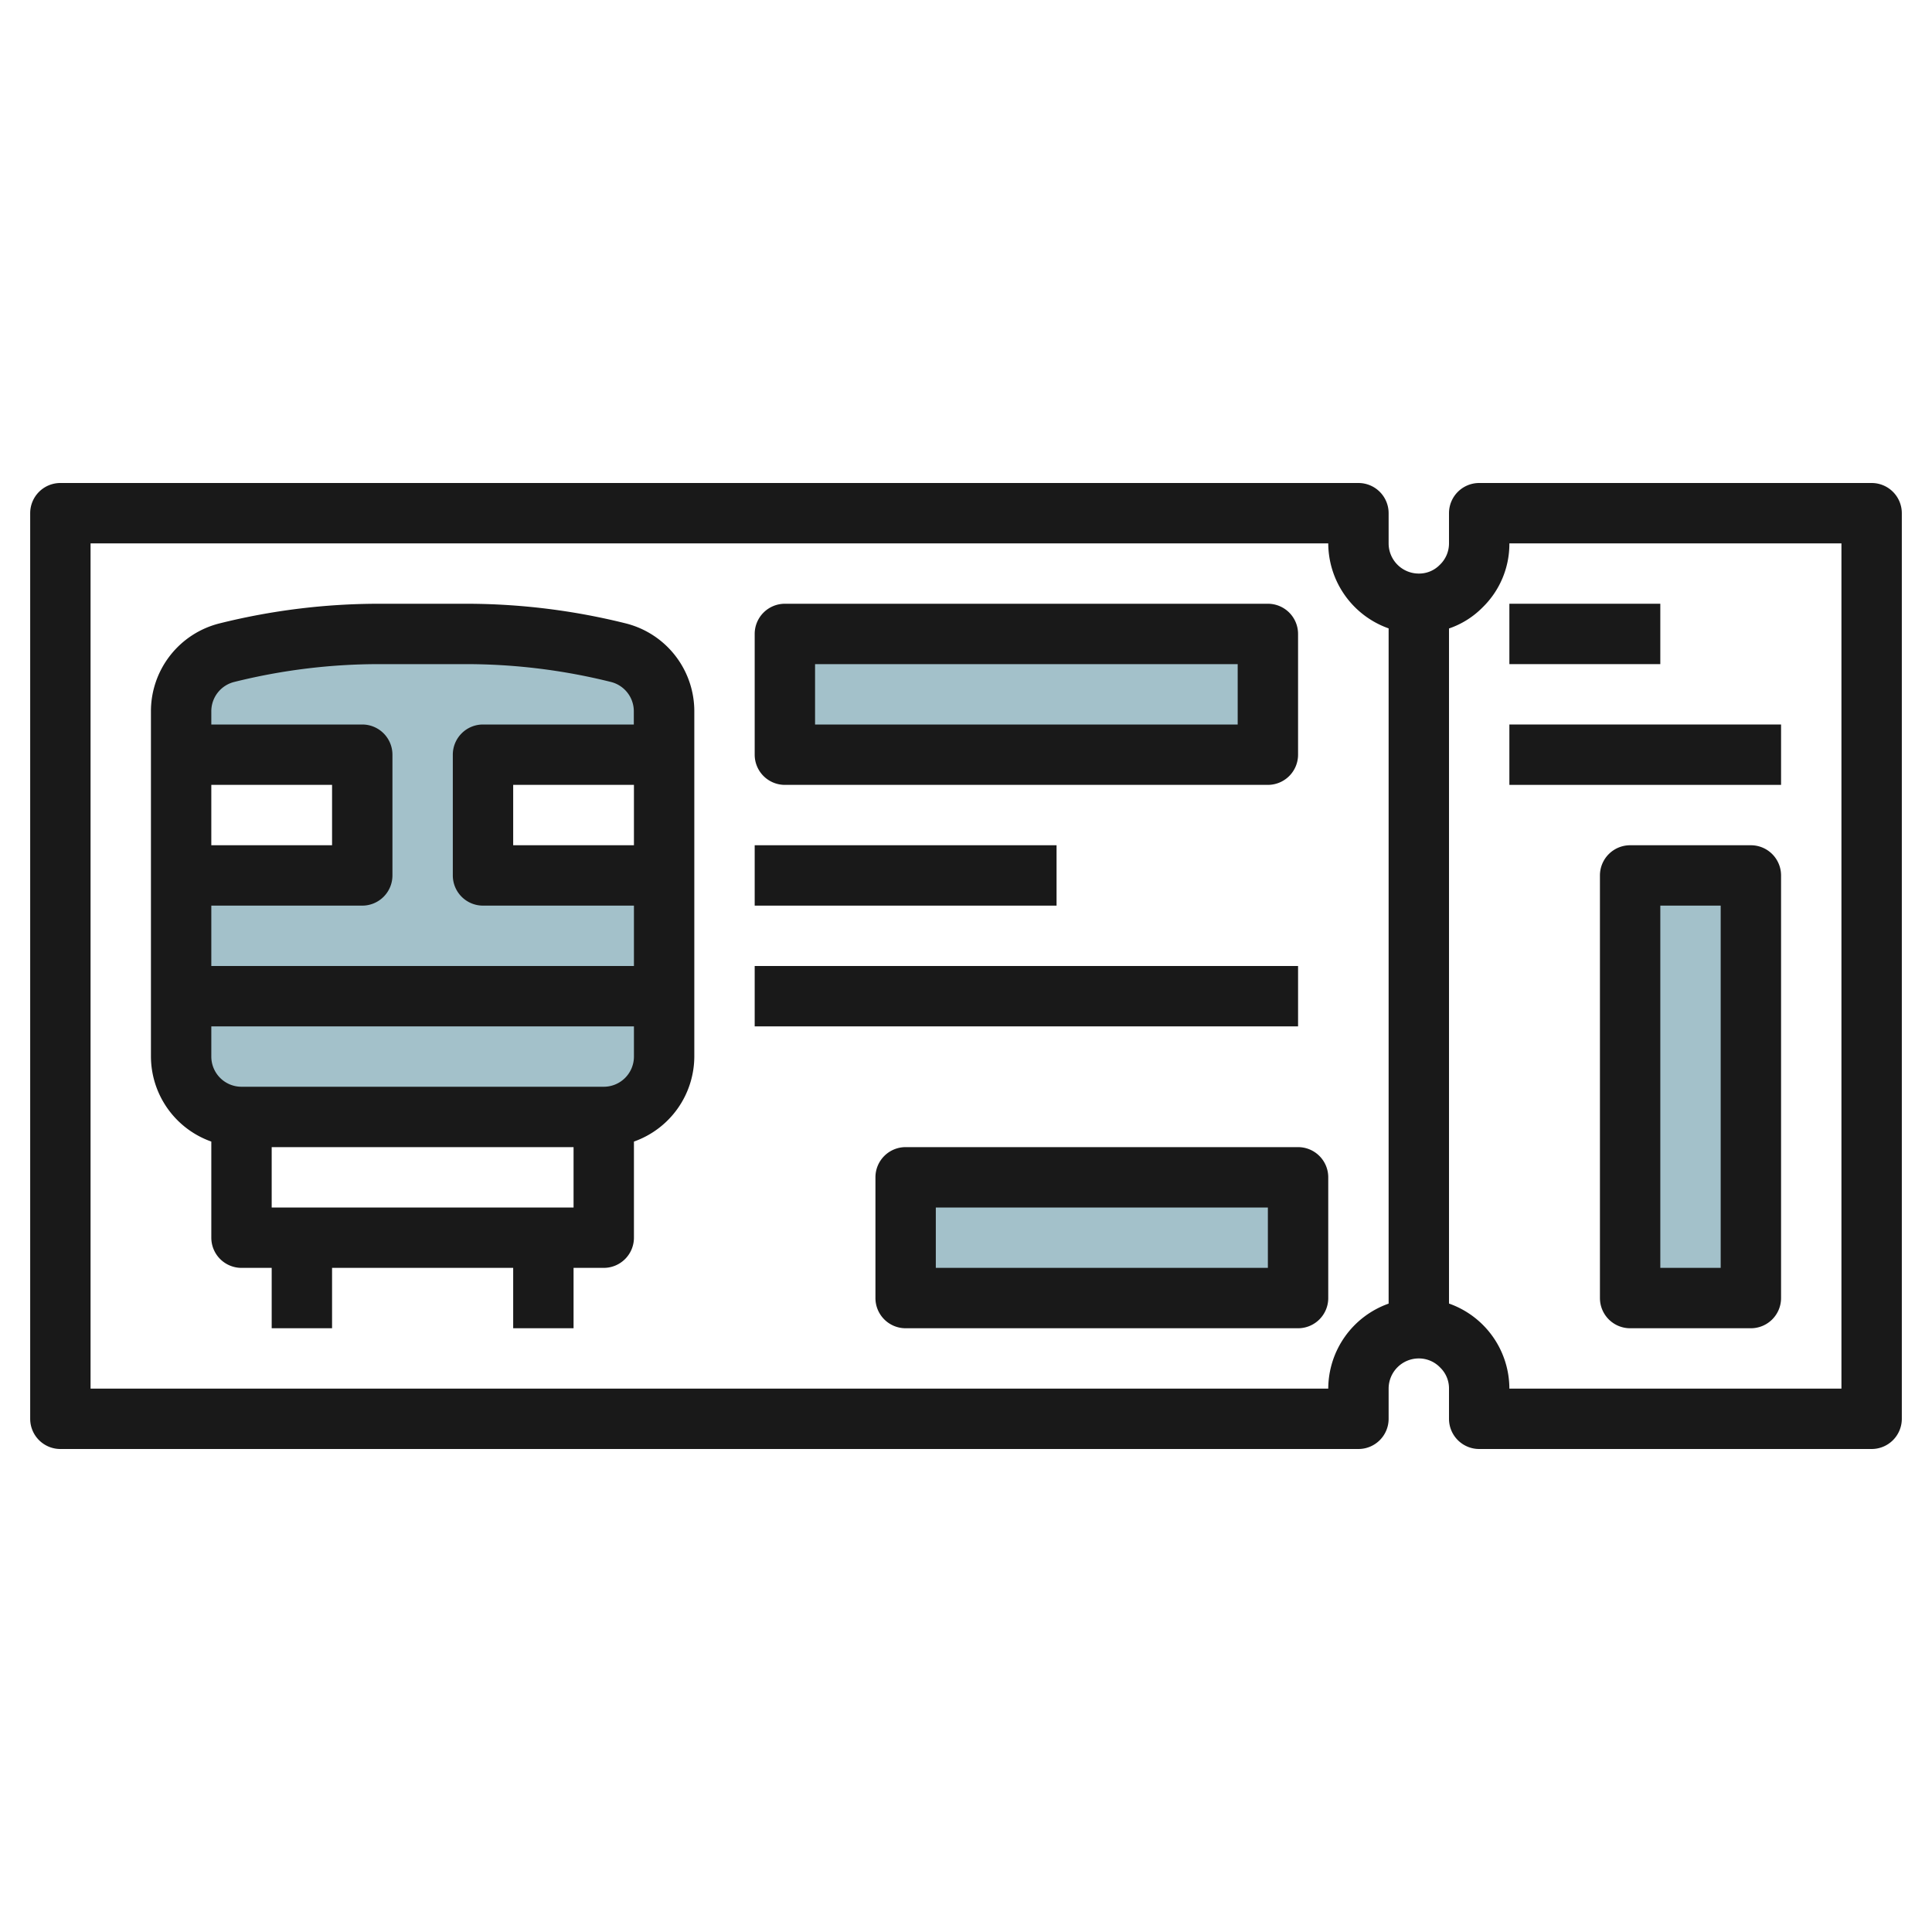
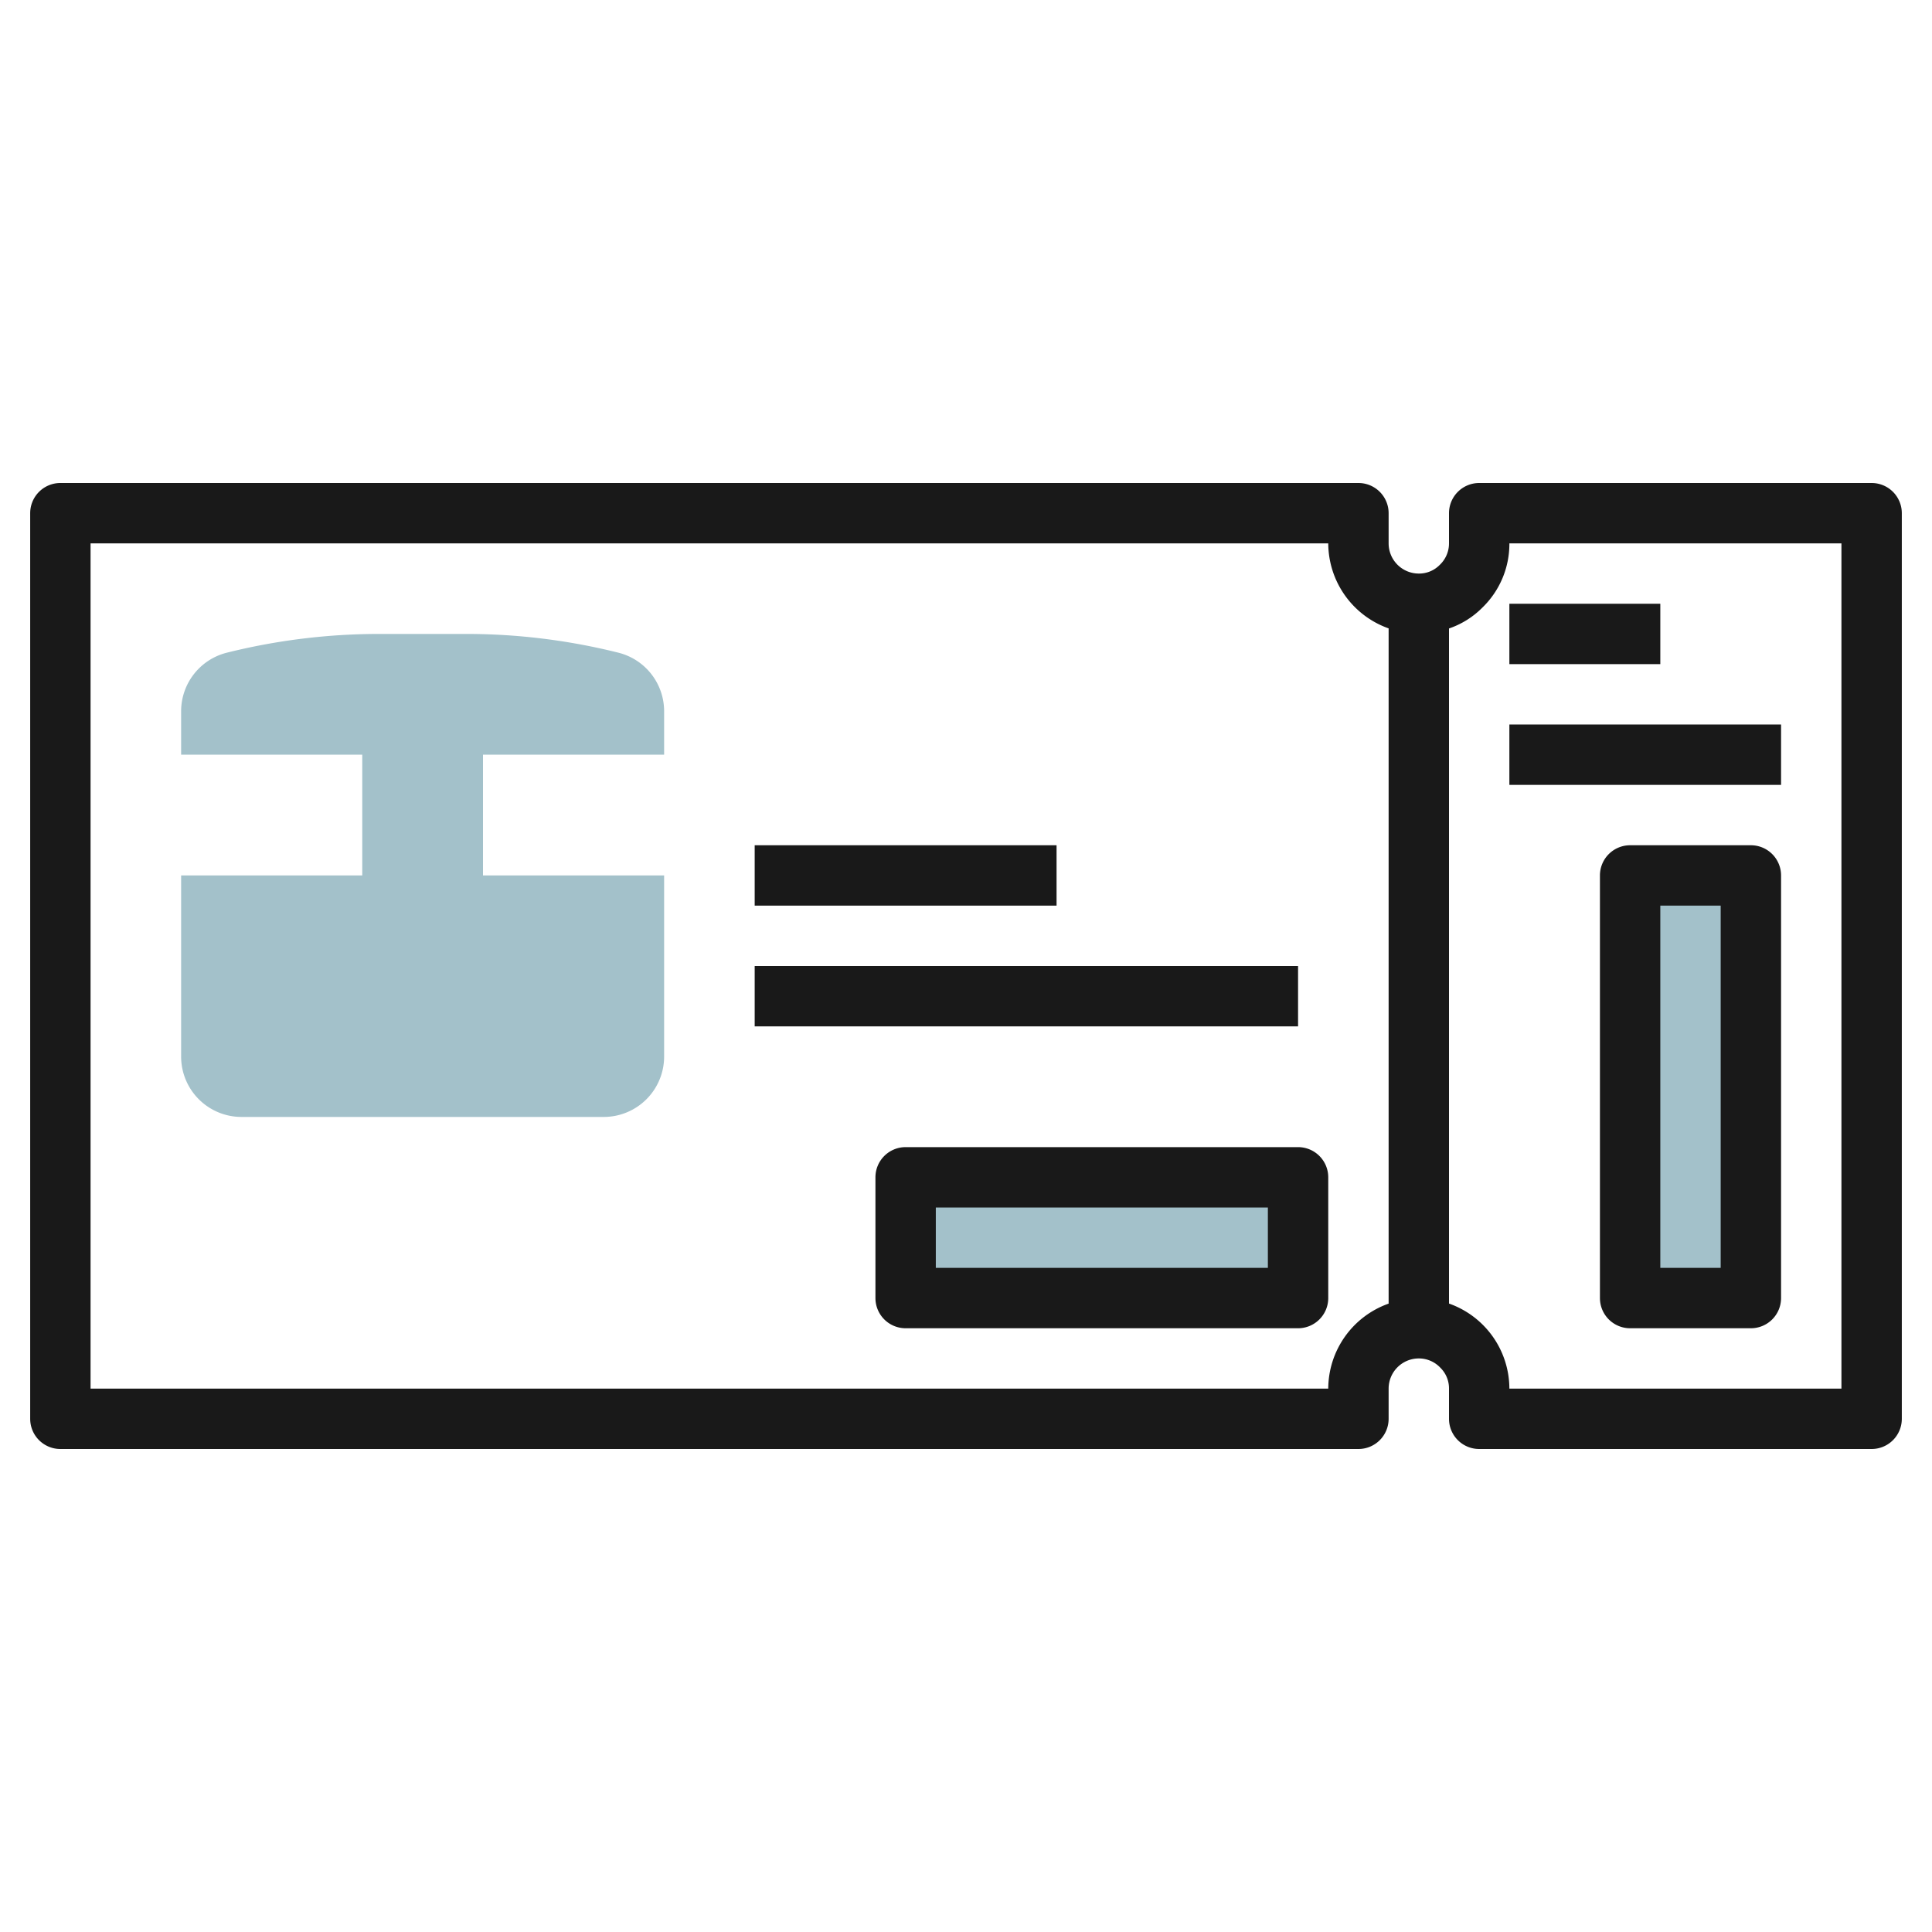
<svg xmlns="http://www.w3.org/2000/svg" height="512" viewBox="0 0 64 64" width="512">
  <g id="Layer_20" data-name="Layer 20">
    <path d="m16 25h6v-1.439a2 2 0 0 0 -1.515-1.94 20.772 20.772 0 0 0 -5.045-.621h-2.878a20.84 20.84 0 0 0 -5.047.621 2 2 0 0 0 -1.515 1.941v1.438h6v4h-6v6a2 2 0 0 0 2 2h12a2 2 0 0 0 2-2v-6h-6z" fill="#a3c1ca" />
-     <path d="m26 21h16v4h-16z" fill="#a3c1ca" />
    <path d="m30 39h13v4h-13z" fill="#a3c1ca" />
    <path d="m54 29h4v14h-4z" fill="#a3c1ca" />
    <g fill="#191919">
-       <path d="m20.727 20.65a21.877 21.877 0 0 0 -5.288-.65h-2.877a21.84 21.84 0 0 0 -5.291.651 3 3 0 0 0 -2.271 2.911v11.438a3 3 0 0 0 2 2.816v3.184a1 1 0 0 0 1 1h1v2h2v-2h6v2h2v-2h1a1 1 0 0 0 1-1v-3.184a3 3 0 0 0 2-2.816v-11.439a3 3 0 0 0 -2.273-2.911zm-12.97 1.941a19.838 19.838 0 0 1 4.805-.591h2.877a19.84 19.84 0 0 1 4.8.591 1 1 0 0 1 .757.97v.439h-4.996a1 1 0 0 0 -1 1v4a1 1 0 0 0 1 1h5v2h-14v-2h5a1 1 0 0 0 1-1v-4a1 1 0 0 0 -1-1h-5v-.438a1 1 0 0 1 .757-.971zm13.243 3.409v2h-4v-2zm-14 2v-2h4v2zm2 12v-2h10v2zm11-4h-12a1 1 0 0 1 -1-1v-1h14v1a1 1 0 0 1 -1 1z" />
-       <path d="m26 26h16a1 1 0 0 0 1-1v-4a1 1 0 0 0 -1-1h-16a1 1 0 0 0 -1 1v4a1 1 0 0 0 1 1zm1-4h14v2h-14z" />
      <path d="m25 28h10v2h-10z" />
      <path d="m25 32h18v2h-18z" />
      <path d="m43 38h-13a1 1 0 0 0 -1 1v4a1 1 0 0 0 1 1h13a1 1 0 0 0 1-1v-4a1 1 0 0 0 -1-1zm-1 4h-11v-2h11z" />
      <path d="m50 20h5v2h-5z" />
      <path d="m50 24h9v2h-9z" />
      <path d="m58 28h-4a1 1 0 0 0 -1 1v14a1 1 0 0 0 1 1h4a1 1 0 0 0 1-1v-14a1 1 0 0 0 -1-1zm-1 14h-2v-12h2z" />
      <path d="m62 16h-13a1 1 0 0 0 -1 1v1a.978.978 0 0 1 -.306.712.957.957 0 0 1 -.694.288 1 1 0 0 1 -1-1v-1a1 1 0 0 0 -1-1h-43a1 1 0 0 0 -1 1v30a1 1 0 0 0 1 1h43a1 1 0 0 0 1-1v-1a1 1 0 0 1 1-1 .977.977 0 0 1 .713.307.959.959 0 0 1 .287.693v1a1 1 0 0 0 1 1h13a1 1 0 0 0 1-1v-30a1 1 0 0 0 -1-1zm-18 30h-41v-28h41a3 3 0 0 0 2 2.816v22.368a3 3 0 0 0 -2 2.816zm17 0h-11a2.994 2.994 0 0 0 -2-2.818v-22.363a2.853 2.853 0 0 0 1.107-.693 2.935 2.935 0 0 0 .893-2.126h11z" />
    </g>
  </g>
</svg>